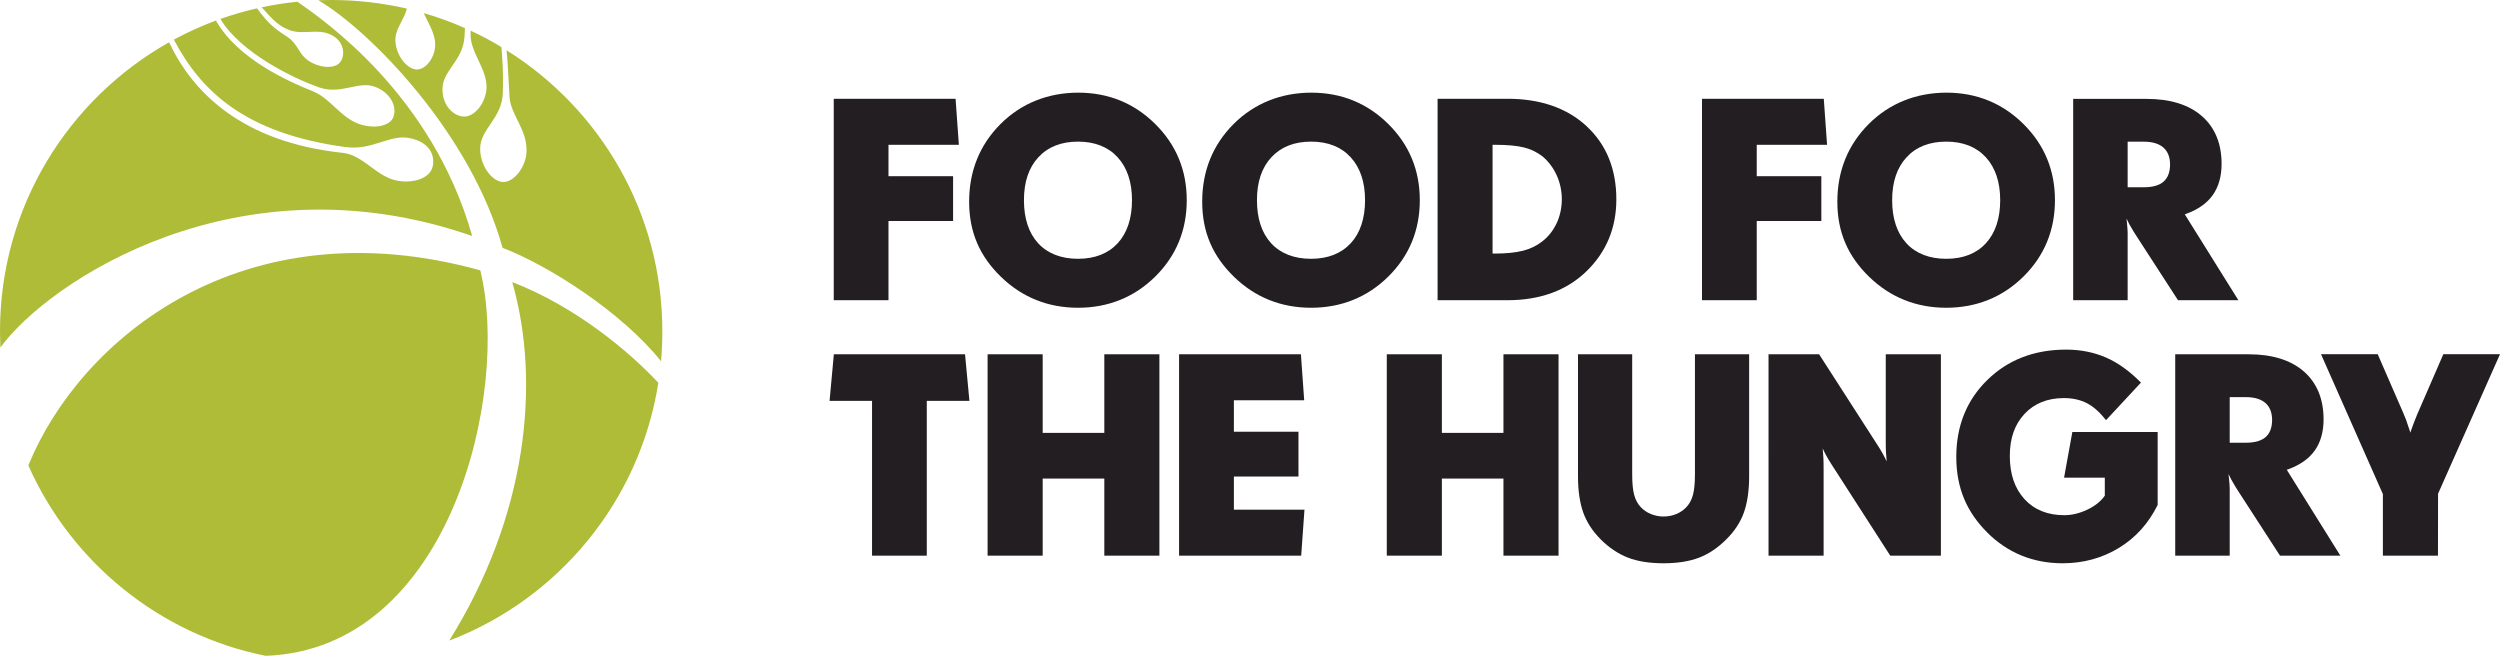
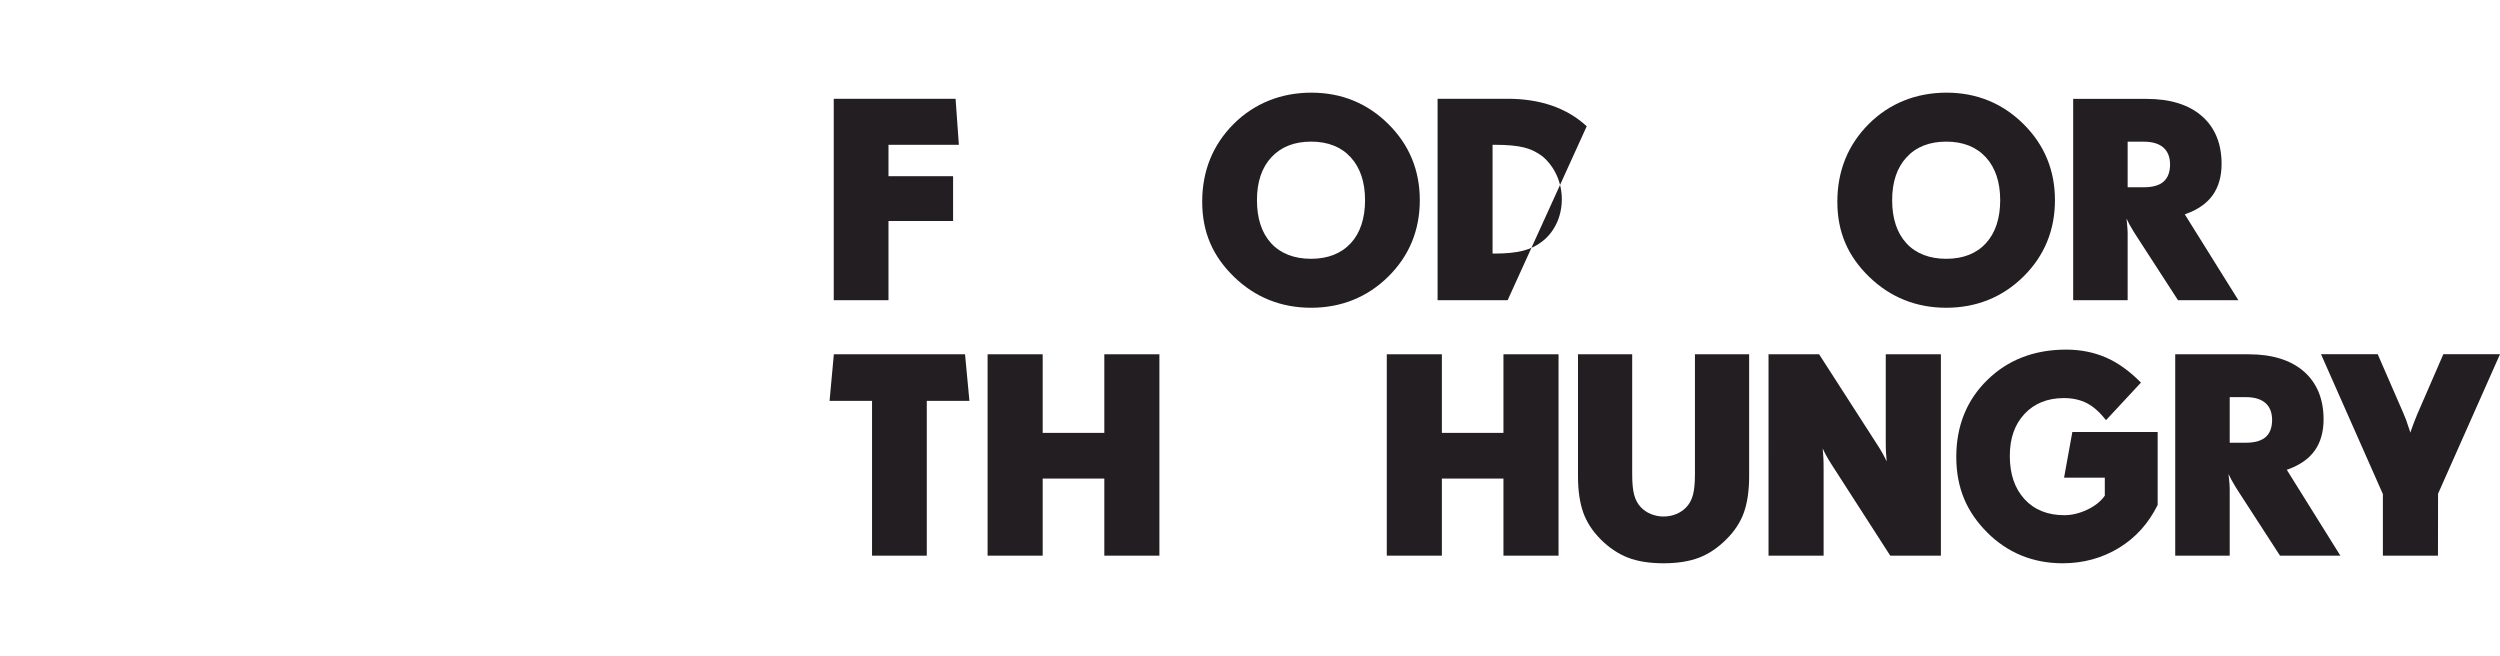
<svg xmlns="http://www.w3.org/2000/svg" id="Layer_2" viewBox="0 0 449.78 117.99">
  <defs>
    <style>.cls-1{fill:#aebc37;}.cls-2{fill:#231e21;}</style>
  </defs>
  <g id="Layer_1-2">
    <g>
-       <path class="cls-1" d="M118.95,65.02c-6.94-8.74-20.17-17.24-28.53-20.43C84.76,24.14,66.71,5.61,57.27,.04c.77-.03,1.55-.04,2.32-.04,4.68,0,9.24,.54,13.62,1.55-.65,2.36-2.25,3.73-2.06,6.01,.22,2.69,2.27,5.03,3.96,4.94,1.68-.1,3.29-2.39,3.18-4.74-.08-1.95-1.48-4.05-2.05-5.4,2.55,.73,5.02,1.64,7.41,2.7-.03,.64-.04,1.13-.08,1.61-.34,4.3-3.82,5.91-3.96,9.17-.12,3.04,1.89,5.01,3.79,5.13,1.89,.12,3.91-2.3,4.12-4.95,.27-3.49-2.98-6.57-2.86-9.95,0-.17,.01-.36,.01-.55,1.92,.88,3.76,1.87,5.55,2.95,.14,2.38,.37,3.85,.24,8.31-.14,4.44-3.99,6.43-4.07,9.8-.09,3.13,2.06,6.01,4.02,6.16,1.97,.15,4.16-2.6,4.31-5.33,.23-4.06-2.83-6.68-3.05-9.94-.23-3.58-.33-6.94-.54-8.43,16.84,10.53,28.03,29.24,28.03,50.55,0,1.82-.08,3.66-.23,5.43m-38.1,50.23c19.62-7.49,34.27-25.07,37.61-46.38-5.04-5.43-14.74-13.67-26.28-18.12,5.22,18.27,2.6,42.18-11.33,64.49M5.1,83.73c9.3-22.8,38.61-46.95,81.31-35.09,5.4,21.75-5.24,68.15-38.61,69.35-19.14-3.84-34.97-16.85-42.7-34.25M.07,62.51c8.69-11.87,42.82-34.7,84.88-20.05C77.74,16.95,58.14,3.56,53.51,.31c-2.18,.22-4.32,.55-6.42,1.01,1.97,2.24,3.08,3.38,4.95,4.08,2.53,.95,4.88-.32,7.37,.79,2.34,1.03,2.74,3.3,1.98,4.72-.75,1.42-3.23,1.43-5.22,.41-2.63-1.35-2.23-3.26-4.63-4.79-2.42-1.56-3.4-2.47-5.3-5.03-2.24,.51-4.44,1.15-6.59,1.91,3.71,6.16,13.25,10.71,17.65,12.28,4.06,1.46,7.22-1.26,10.26-.04,2.82,1.13,3.88,3.62,3.22,5.4-.67,1.77-3.71,2.15-6.22,1.24-3.3-1.18-5.11-4.58-8.24-5.85-4.22-1.71-13.5-5.73-17.47-12.74-2.61,.96-5.14,2.12-7.57,3.43,4.84,9.18,12.71,16.88,30.91,19.33,4.79,.65,7.88-2.33,11.48-1.62,3.34,.67,4.58,2.75,4.21,4.95-.37,2.21-3.28,3.21-6.23,2.75-3.89-.62-6.21-4.64-9.99-5.04-18.11-1.92-27.01-10.88-31.24-19.89C12.27,17.82,0,37.27,0,59.58c0,.78,.02,1.54,.05,2.31" />
      <polygon class="cls-2" points="171.47 31.7 159.85 31.7 159.85 26.05 172.51 26.05 171.92 17.77 150 17.77 150 54.01 159.85 54.01 159.85 39.76 171.47 39.76 171.47 31.7" />
      <g>
-         <path class="cls-2" d="M201.08,43.77c-1.71,1.85-4.11,2.79-7.13,2.79s-5.47-.94-7.17-2.79c-1.7-1.85-2.56-4.46-2.56-7.75s.87-5.86,2.59-7.72c1.72-1.87,4.12-2.82,7.14-2.82s5.42,.95,7.13,2.82c1.71,1.87,2.58,4.46,2.58,7.72s-.87,5.9-2.58,7.75m6.75-21.47c-3.77-3.73-8.42-5.63-13.83-5.63s-10.26,1.9-14,5.65c-3.74,3.75-5.64,8.45-5.64,13.97s1.93,9.83,5.73,13.52c3.81,3.69,8.47,5.56,13.86,5.56s10.12-1.88,13.88-5.6c3.77-3.72,5.68-8.34,5.68-13.75s-1.91-9.99-5.68-13.72" />
        <path class="cls-2" d="M243,43.77c-1.71,1.85-4.11,2.79-7.13,2.79s-5.47-.94-7.17-2.79c-1.7-1.85-2.56-4.46-2.56-7.75s.87-5.86,2.59-7.72c1.73-1.87,4.13-2.82,7.15-2.82s5.42,.95,7.13,2.82c1.71,1.87,2.58,4.46,2.58,7.72s-.87,5.9-2.58,7.75m6.75-21.47c-3.77-3.73-8.42-5.63-13.83-5.63s-10.25,1.9-14,5.65c-3.74,3.75-5.64,8.45-5.64,13.97s1.93,9.83,5.73,13.52c3.8,3.69,8.47,5.56,13.86,5.56s10.11-1.88,13.88-5.6,5.68-8.34,5.68-13.75-1.91-9.99-5.68-13.72" />
-         <path class="cls-2" d="M280.06,40.15c-.62,1.33-1.49,2.44-2.6,3.29-.98,.78-2.15,1.34-3.49,1.68-1.33,.33-3.03,.5-5.05,.5h-.39V26.05h.39c2.24,0,4.02,.16,5.3,.49,1.28,.32,2.44,.9,3.44,1.72,1.03,.91,1.86,2.04,2.45,3.37,.58,1.32,.88,2.75,.88,4.23s-.31,2.96-.92,4.29m5.4-17.43c-3.54-3.28-8.33-4.95-14.23-4.95h-12.6V54.01h12.6c5.85,0,10.63-1.75,14.19-5.21,3.57-3.46,5.37-7.81,5.37-12.93,0-5.44-1.79-9.86-5.33-13.14" />
+         <path class="cls-2" d="M280.06,40.15c-.62,1.33-1.49,2.44-2.6,3.29-.98,.78-2.15,1.34-3.49,1.68-1.33,.33-3.03,.5-5.05,.5h-.39V26.05h.39c2.24,0,4.02,.16,5.3,.49,1.28,.32,2.44,.9,3.44,1.72,1.03,.91,1.86,2.04,2.45,3.37,.58,1.32,.88,2.75,.88,4.23s-.31,2.96-.92,4.29m5.4-17.43c-3.54-3.28-8.33-4.95-14.23-4.95h-12.6V54.01h12.6" />
      </g>
-       <polygon class="cls-2" points="327.68 31.7 316.06 31.7 316.06 26.05 328.71 26.05 328.12 17.77 306.21 17.77 306.21 54.01 316.06 54.01 316.06 39.76 327.68 39.76 327.68 31.7" />
      <g>
        <path class="cls-2" d="M357.29,43.77c-1.71,1.85-4.11,2.79-7.13,2.79s-5.47-.94-7.17-2.79c-1.7-1.85-2.57-4.46-2.57-7.75s.87-5.86,2.59-7.72c1.72-1.87,4.12-2.82,7.14-2.82s5.42,.95,7.13,2.82c1.71,1.87,2.58,4.46,2.58,7.72s-.87,5.9-2.58,7.75m6.75-21.47c-3.77-3.73-8.42-5.63-13.83-5.63s-10.26,1.9-14,5.65c-3.74,3.75-5.64,8.45-5.64,13.97s1.93,9.83,5.73,13.52c3.81,3.69,8.47,5.56,13.86,5.56s10.11-1.88,13.88-5.6c3.77-3.72,5.68-8.34,5.68-13.75s-1.91-9.99-5.68-13.72" />
        <path class="cls-2" d="M382.79,25.49h2.9c1.53,0,2.72,.35,3.52,1.05,.8,.7,1.21,1.73,1.21,3.06s-.39,2.4-1.17,3.08c-.77,.67-1.95,1.01-3.5,1.01h-2.96v-8.2Zm1.58,16.97l7.48,11.55h10.86l-9.64-15.45,.2-.07c2.15-.77,3.78-1.91,4.83-3.39,1.05-1.48,1.59-3.37,1.59-5.6,0-3.66-1.19-6.56-3.54-8.61-2.36-2.06-5.71-3.1-9.94-3.1h-13.22V54.01h9.8v-11.5c0-.59,0-1.01-.03-1.29-.02-.3-.05-.61-.08-.95l-.09-.95,.5,1.02c.54,.95,.97,1.67,1.28,2.12" />
      </g>
      <polygon class="cls-2" points="173.62 63.74 150.02 63.74 149.25 72.12 156.89 72.12 156.89 99.97 166.74 99.97 166.74 72.12 174.41 72.12 173.62 63.74" />
      <polygon class="cls-2" points="208.59 99.97 208.59 63.74 198.68 63.74 198.68 77.88 187.59 77.88 187.59 63.74 177.68 63.74 177.68 99.97 187.59 99.97 187.59 86.1 198.68 86.1 198.68 99.97 208.59 99.97" />
-       <polygon class="cls-2" points="221.99 91.7 221.99 85.73 233.61 85.73 233.61 77.67 221.99 77.67 221.99 72.01 234.64 72.01 234.05 63.74 212.13 63.74 212.13 99.97 234.1 99.97 234.69 91.7 221.99 91.7" />
      <polygon class="cls-2" points="280.4 99.97 280.4 63.74 270.49 63.74 270.49 77.88 259.41 77.88 259.41 63.74 249.5 63.74 249.5 99.97 259.41 99.97 259.41 86.1 270.49 86.1 270.49 99.97 280.4 99.97" />
      <g>
        <path class="cls-2" d="M287.94,97c1.53,1.53,3.19,2.64,4.93,3.32,1.75,.68,3.9,1.02,6.41,1.02s4.68-.34,6.43-1.02c1.74-.67,3.4-1.79,4.91-3.32,1.46-1.44,2.51-3.06,3.13-4.8,.62-1.75,.94-3.93,.94-6.49v-21.97h-9.75v21.65c0,1.5-.12,2.72-.35,3.62-.24,.91-.65,1.67-1.22,2.26-.48,.51-1.09,.92-1.81,1.22-1.43,.58-3.07,.59-4.52,0-.72-.29-1.33-.7-1.82-1.22-.57-.59-.98-1.35-1.22-2.26-.23-.88-.35-2.1-.35-3.62v-21.65h-9.75v21.97c0,2.56,.32,4.74,.94,6.49,.62,1.74,1.67,3.36,3.11,4.8" />
        <path class="cls-2" d="M357.51,95.79c3.69,3.68,8.26,5.55,13.58,5.55,3.71,0,7.12-.93,10.14-2.77,3-1.83,5.34-4.43,6.96-7.73v-13.12h-15.35l-1.49,8.22h7.33v3.23l-.03,.05c-.71,1-1.77,1.84-3.15,2.49-1.38,.65-2.76,.98-4.12,.98-2.98,0-5.39-.97-7.14-2.88-1.76-1.91-2.65-4.52-2.65-7.76s.89-5.7,2.65-7.59c1.76-1.88,4.14-2.84,7.09-2.84,1.58,0,2.98,.32,4.17,.94,1.15,.6,2.29,1.62,3.4,3.03l6.28-6.75c-2-2.04-4.09-3.55-6.23-4.49-2.18-.96-4.61-1.45-7.24-1.45-5.7,0-10.46,1.83-14.16,5.46-3.71,3.61-5.59,8.27-5.59,13.84s1.87,9.91,5.56,13.59" />
        <path class="cls-2" d="M401.14,71.45h2.91c1.53,0,2.72,.35,3.52,1.05,.8,.7,1.21,1.73,1.21,3.06s-.39,2.4-1.17,3.08c-.77,.67-1.95,1.01-3.5,1.01h-2.96v-8.2Zm1.58,16.97l7.48,11.55h10.86l-9.64-15.45,.2-.07c2.15-.77,3.78-1.91,4.83-3.39,1.05-1.48,1.59-3.36,1.59-5.6,0-3.66-1.19-6.56-3.54-8.62-2.36-2.06-5.7-3.1-9.94-3.1h-13.21v36.23h9.8v-11.51c0-.52,0-.97-.03-1.28-.02-.29-.04-.61-.08-.94l-.11-.96,.52,1.02c.54,.97,.97,1.68,1.27,2.12" />
        <path class="cls-2" d="M439.58,63.74l-4.72,10.87c-.41,1-.76,1.92-1.04,2.72l-.17,.5-.16-.5c-.25-.77-.46-1.39-.6-1.78-.13-.35-.31-.79-.55-1.34l-4.56-10.48h-10.2l11.13,25.16v11.08h9.91l.02-11.15,11.14-25.09h-10.2Z" />
        <path class="cls-2" d="M337.91,80.26c.61,.95,1.12,1.87,1.52,2.76-.05-.66-.09-1.22-.12-1.69-.03-.46-.04-1.16-.04-2.09v-15.5h9.92v36.23h-9.11s-8.05-12.51-10.63-16.52c-.61-.95-1.12-1.87-1.52-2.76,.05,.66,.09,1.22,.12,1.69,.03,.46,.04,1.16,.04,2.09v15.5h-9.91V63.74h9.1l10.63,16.52Z" />
      </g>
    </g>
  </g>
</svg>